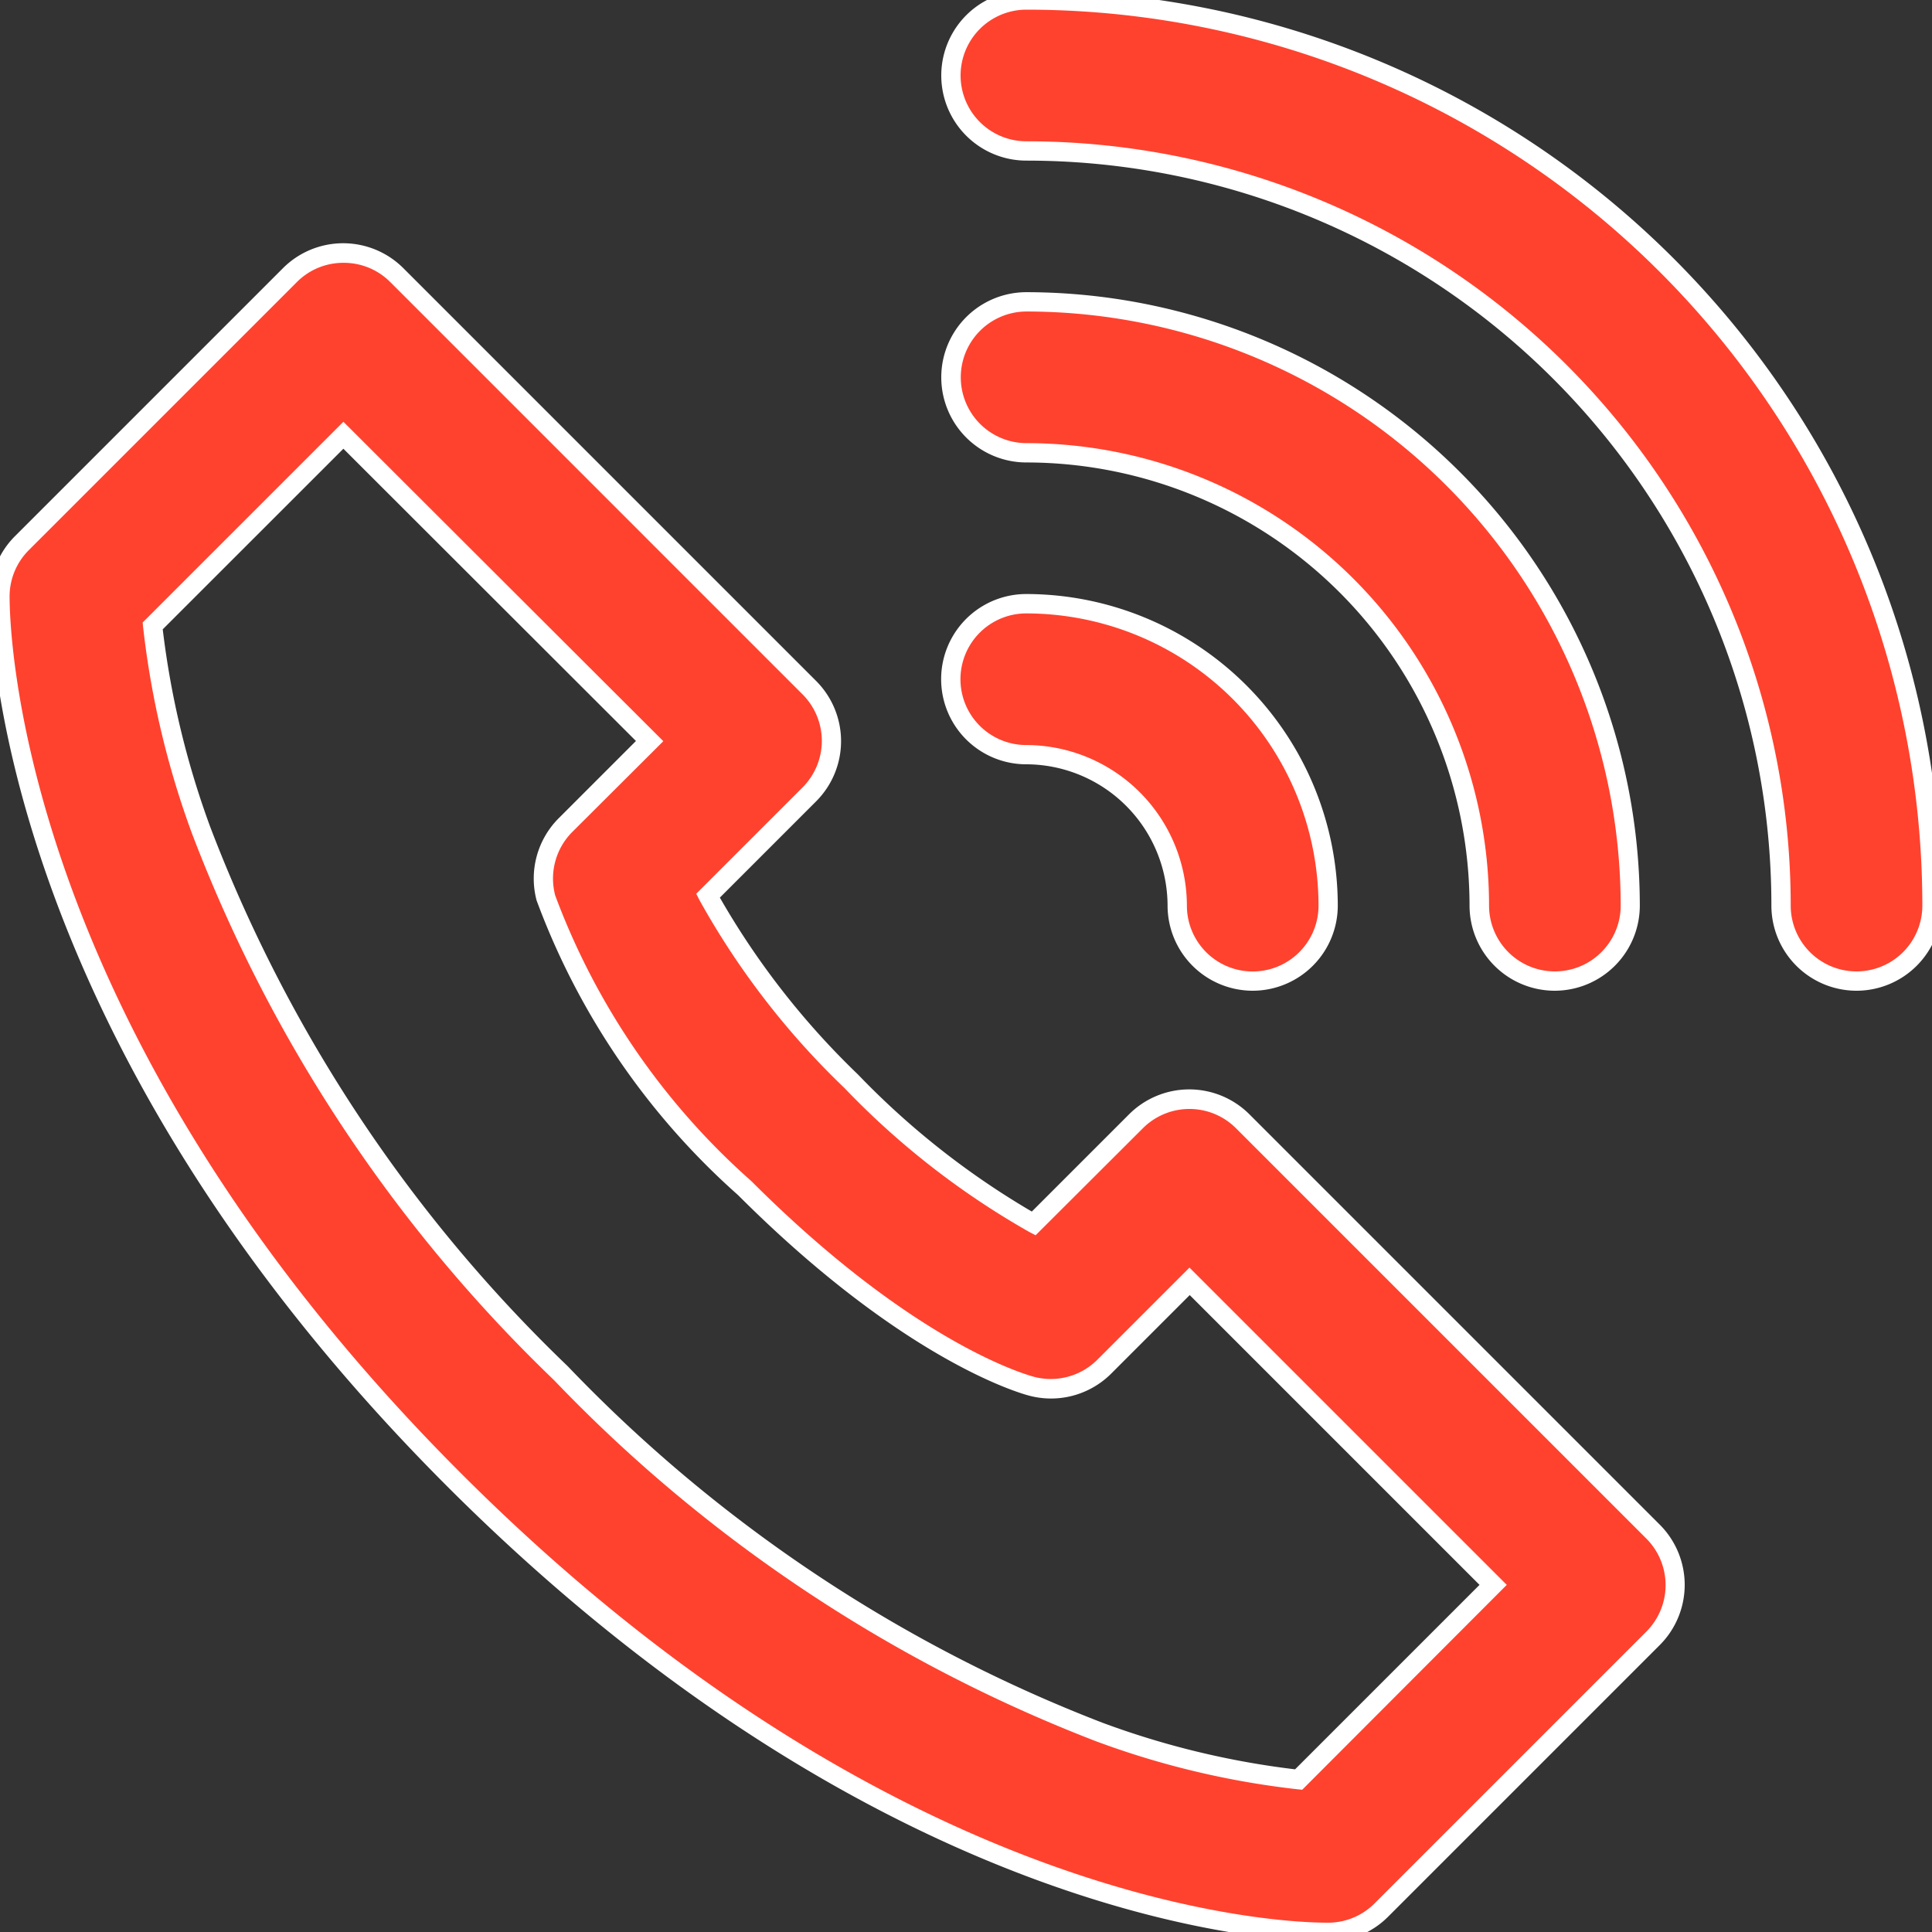
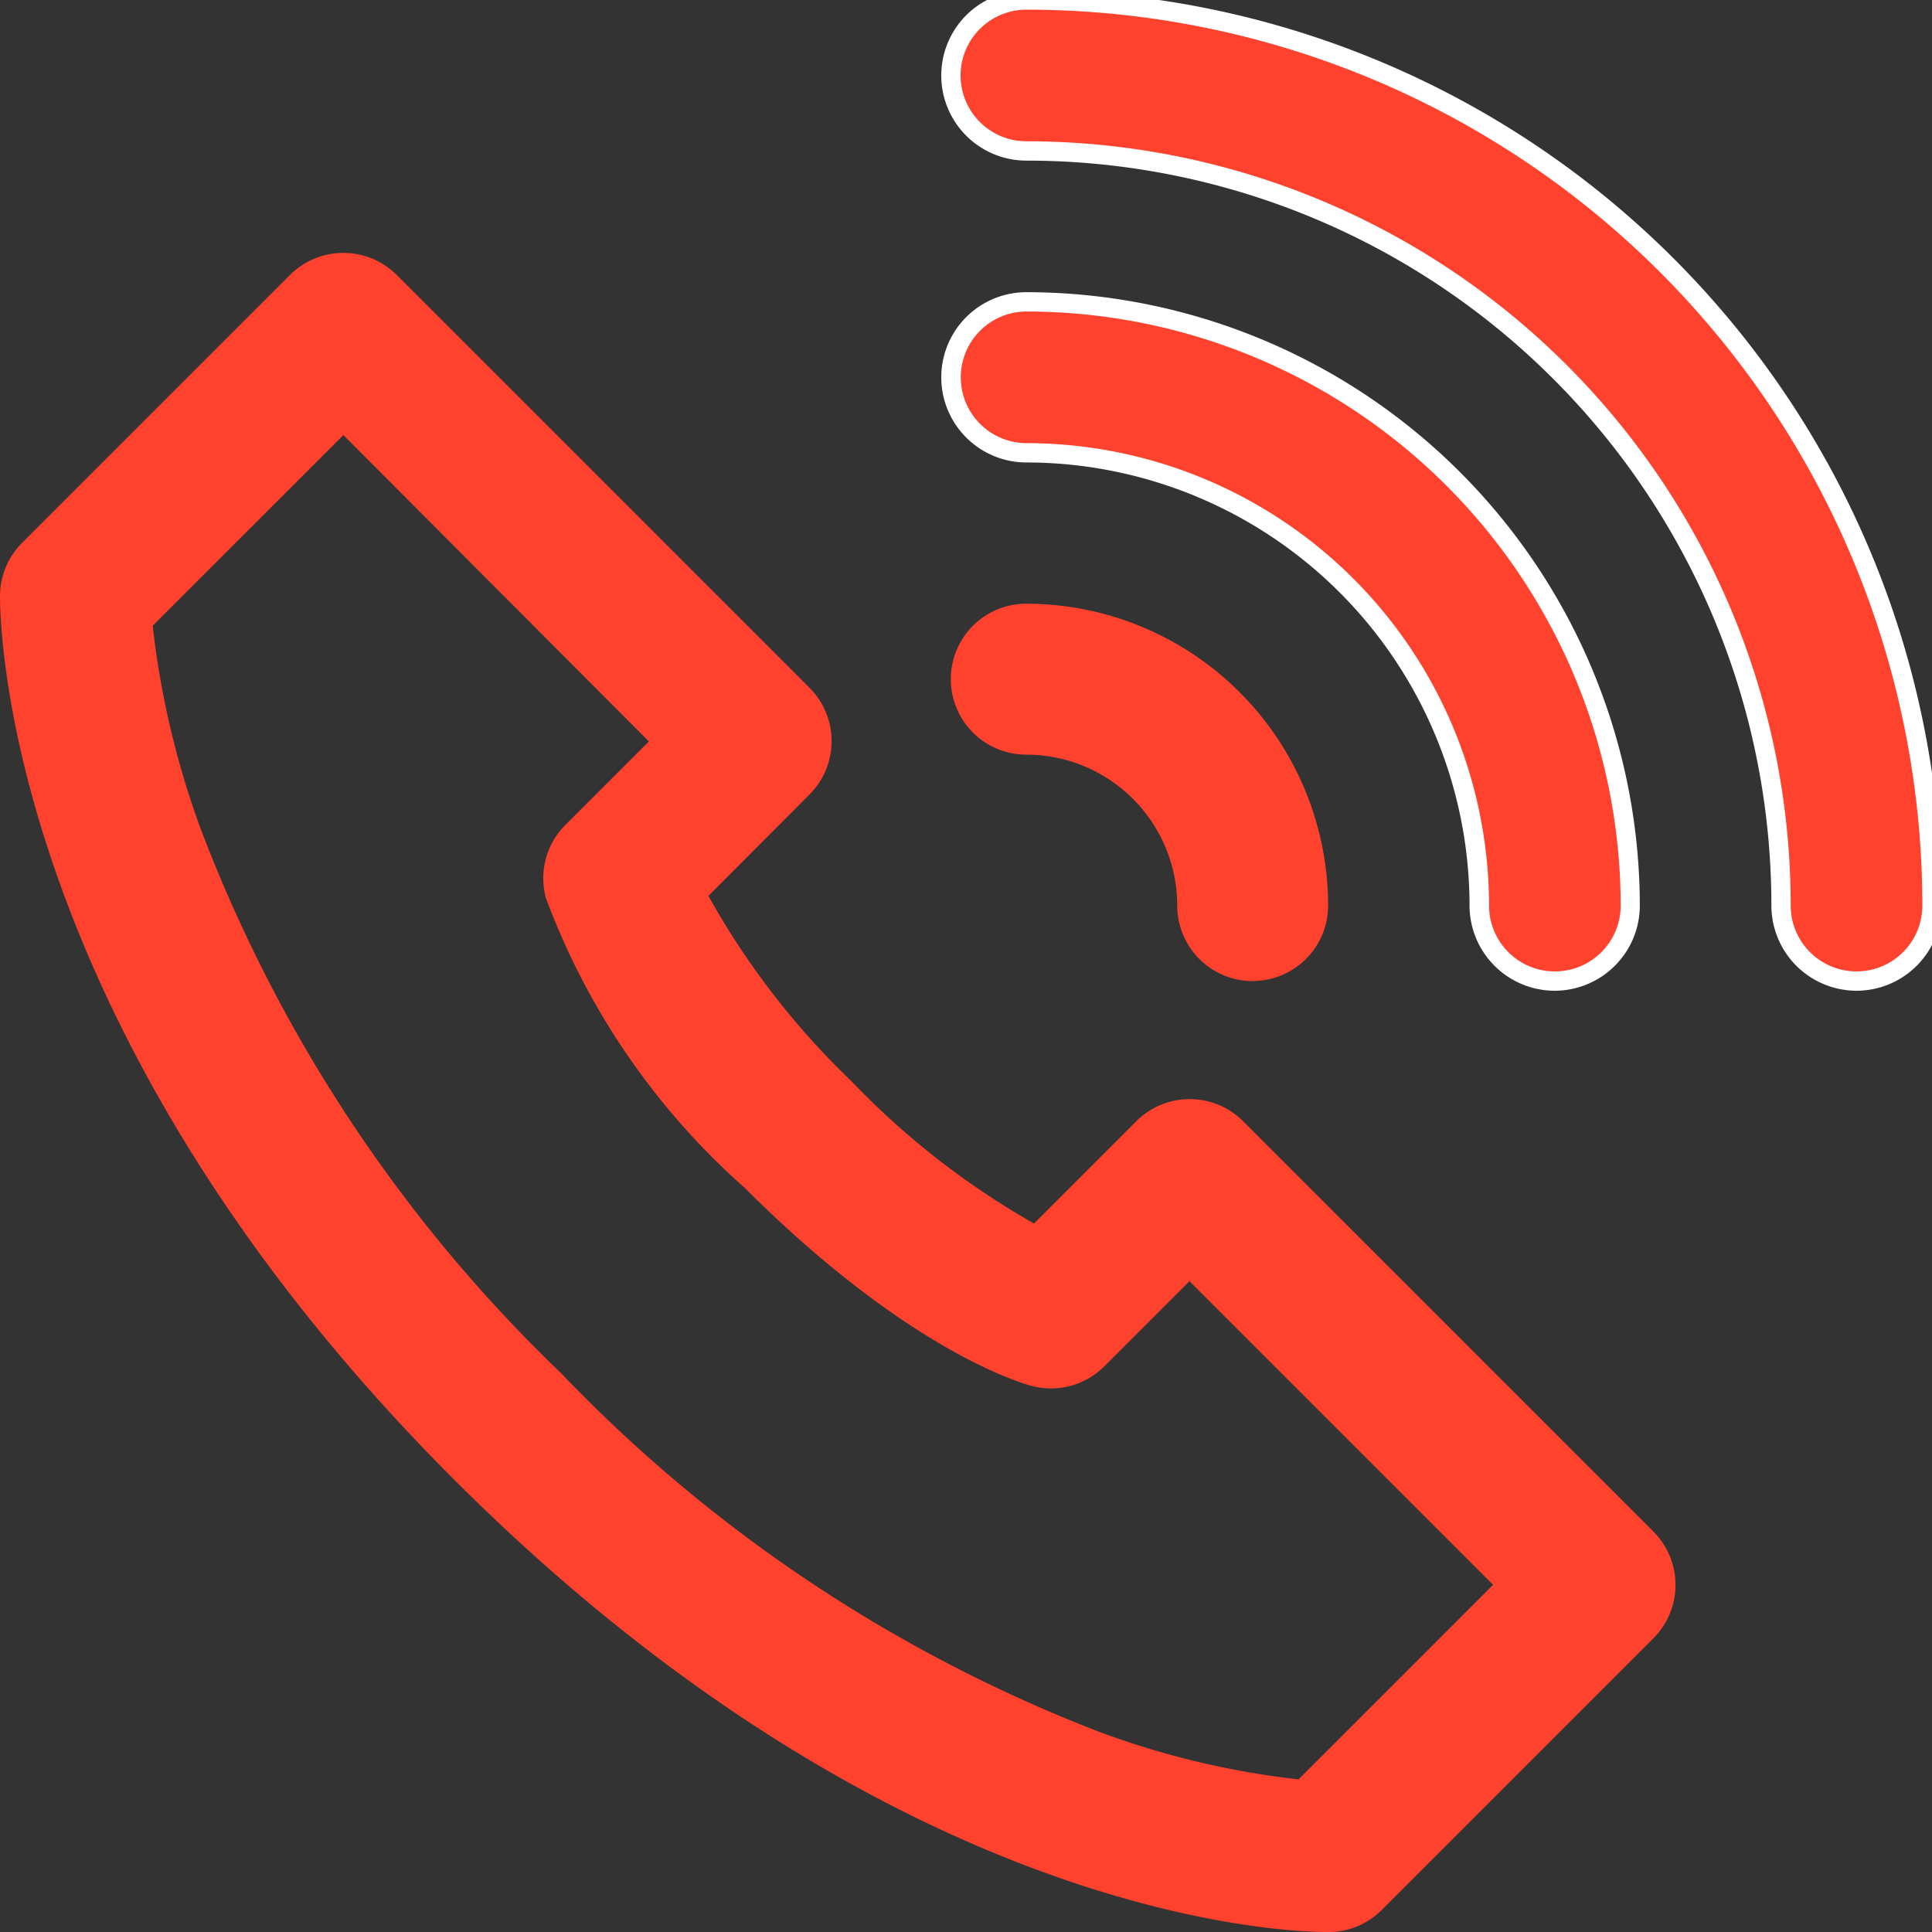
<svg xmlns="http://www.w3.org/2000/svg" width="30" height="30" viewBox="0 0 30 30">
  <rect x="0" y="0" width="30" height="30" fill="#333333" stroke="none" />
  <defs>
    <clipPath id="a">
      <rect width="30" height="30" fill="#ff422e" stroke="#fff" stroke-width="0.3" />
    </clipPath>
  </defs>
  <g clip-path="url(#a)">
    <path d="M350.078,15.233a1.172,1.172,0,0,1-1.172-1.172A11.718,11.718,0,0,0,337.188,2.343a1.172,1.172,0,0,1,0-2.344A14.062,14.062,0,0,1,351.25,14.061a1.172,1.172,0,0,1-1.172,1.172" transform="translate(-321.25 0.001)" fill="#ff422e" />
    <path d="M350.078,15.383a1.323,1.323,0,0,1-1.322-1.322A11.568,11.568,0,0,0,337.188,2.493a1.322,1.322,0,0,1,0-2.644A14.212,14.212,0,0,1,351.4,14.061,1.323,1.323,0,0,1,350.078,15.383ZM337.188.149a1.022,1.022,0,0,0,0,2.044,11.868,11.868,0,0,1,11.868,11.868,1.022,1.022,0,0,0,2.044,0A13.912,13.912,0,0,0,337.188.149Z" transform="translate(-321.25 0.001)" fill="#fff" />
    <path d="M340.7,219.192a1.172,1.172,0,0,1-1.172-1.172,2.346,2.346,0,0,0-2.344-2.344,1.172,1.172,0,1,1,0-2.344,4.693,4.693,0,0,1,4.687,4.687,1.172,1.172,0,0,1-1.172,1.172" transform="translate(-321.248 -203.958)" fill="#ff422e" />
-     <path d="M340.7,219.342a1.323,1.323,0,0,1-1.322-1.322,2.2,2.2,0,0,0-2.194-2.194,1.322,1.322,0,0,1,0-2.644,4.843,4.843,0,0,1,4.837,4.837A1.323,1.323,0,0,1,340.7,219.342Zm-3.516-5.859a1.022,1.022,0,1,0,0,2.044,2.5,2.5,0,0,1,2.494,2.494,1.022,1.022,0,0,0,2.044,0A4.543,4.543,0,0,0,337.186,213.483Z" transform="translate(-321.248 -203.958)" fill="#fff" />
    <path d="M345.39,117.213a1.172,1.172,0,0,1-1.172-1.172,7.039,7.039,0,0,0-7.031-7.031,1.172,1.172,0,0,1,0-2.344,9.385,9.385,0,0,1,9.375,9.375,1.172,1.172,0,0,1-1.172,1.172" transform="translate(-321.249 -101.979)" fill="#ff422e" />
    <path d="M345.39,117.363a1.323,1.323,0,0,1-1.322-1.322,6.889,6.889,0,0,0-6.881-6.881,1.322,1.322,0,0,1,0-2.644,9.536,9.536,0,0,1,9.525,9.525A1.323,1.323,0,0,1,345.39,117.363Zm-8.2-10.547a1.022,1.022,0,0,0,0,2.044,7.189,7.189,0,0,1,7.181,7.181,1.022,1.022,0,0,0,2.044,0A9.235,9.235,0,0,0,337.187,106.816Z" transform="translate(-321.249 -101.979)" fill="#fff" />
    <path d="M20.6,115.419c-.665,0-6.719-.2-13.547-7.023C-.029,101.315,0,94.926,0,94.658a1.172,1.172,0,0,1,.343-.809l4.16-4.16a1.172,1.172,0,0,1,1.657,0l6.41,6.41a1.172,1.172,0,0,1,0,1.657L11,99.33a12.163,12.163,0,0,0,2.223,2.88,12.373,12.373,0,0,0,2.833,2.208l1.589-1.589a1.172,1.172,0,0,1,1.657,0l6.372,6.372a1.172,1.172,0,0,1,0,1.657l-4.219,4.219a1.172,1.172,0,0,1-.8.343H20.6M2.371,95.135a13.47,13.47,0,0,0,.752,3.173,23.062,23.062,0,0,0,5.586,8.431,23.036,23.036,0,0,0,8.355,5.57,12.988,12.988,0,0,0,3.1.74l3.021-3.021-4.715-4.715-1.325,1.325a1.172,1.172,0,0,1-1.132.3c-.192-.052-1.952-.577-4.451-3.076a11.239,11.239,0,0,1-3.086-4.5,1.172,1.172,0,0,1,.3-1.13l1.3-1.3L5.332,92.175Z" transform="translate(0 -85.419)" fill="#ff422e" />
-     <path d="M20.6,115.569c-.674,0-6.784-.2-13.653-7.067-7.126-7.126-7.1-13.576-7.1-13.847a1.315,1.315,0,0,1,.387-.912l4.16-4.16a1.322,1.322,0,0,1,1.869,0l6.41,6.41a1.322,1.322,0,0,1,0,1.869l-1.495,1.495a12.251,12.251,0,0,0,2.144,2.746,12.49,12.49,0,0,0,2.7,2.129l1.51-1.51a1.322,1.322,0,0,1,1.869,0l6.372,6.372a1.322,1.322,0,0,1,0,1.869l-4.219,4.219a1.316,1.316,0,0,1-.905.387ZM5.332,89.5a1.015,1.015,0,0,0-.723.3l-4.16,4.16a1.017,1.017,0,0,0-.3.705c0,.266-.029,6.593,7.008,13.63,6.783,6.783,12.779,6.979,13.44,6.979h.048a1.017,1.017,0,0,0,.7-.3l4.219-4.219a1.022,1.022,0,0,0,0-1.445l-6.372-6.372a1.022,1.022,0,0,0-1.445,0L16.081,104.6l-.1-.052a12.507,12.507,0,0,1-2.869-2.235,12.293,12.293,0,0,1-2.25-2.916l-.051-.1,1.651-1.651a1.022,1.022,0,0,0,0-1.445l-6.41-6.41A1.015,1.015,0,0,0,5.332,89.5Zm14.889,23.71-.07-.007a13.192,13.192,0,0,1-3.138-.748,23.186,23.186,0,0,1-8.41-5.605,23.212,23.212,0,0,1-5.621-8.486,13.673,13.673,0,0,1-.76-3.209l-.007-.07,3.117-3.117L10.3,96.928,8.886,98.338a1.025,1.025,0,0,0-.265.985,11.091,11.091,0,0,0,3.047,4.437c2.471,2.471,4.2,2.986,4.384,3.037a1.022,1.022,0,0,0,.987-.264l1.431-1.431,4.927,4.927ZM2.527,95.191a13.52,13.52,0,0,0,.737,3.067,22.912,22.912,0,0,0,5.551,8.375,22.886,22.886,0,0,0,8.3,5.535,13.041,13.041,0,0,0,2.995.725l2.864-2.864-4.5-4.5-1.219,1.219a1.322,1.322,0,0,1-1.277.342c-.2-.053-1.992-.588-4.518-3.114A11.392,11.392,0,0,1,8.332,99.4a1.326,1.326,0,0,1,.343-1.275l1.2-1.2L5.332,92.387Z" transform="translate(0 -85.419)" fill="#fff" />
  </g>
</svg>